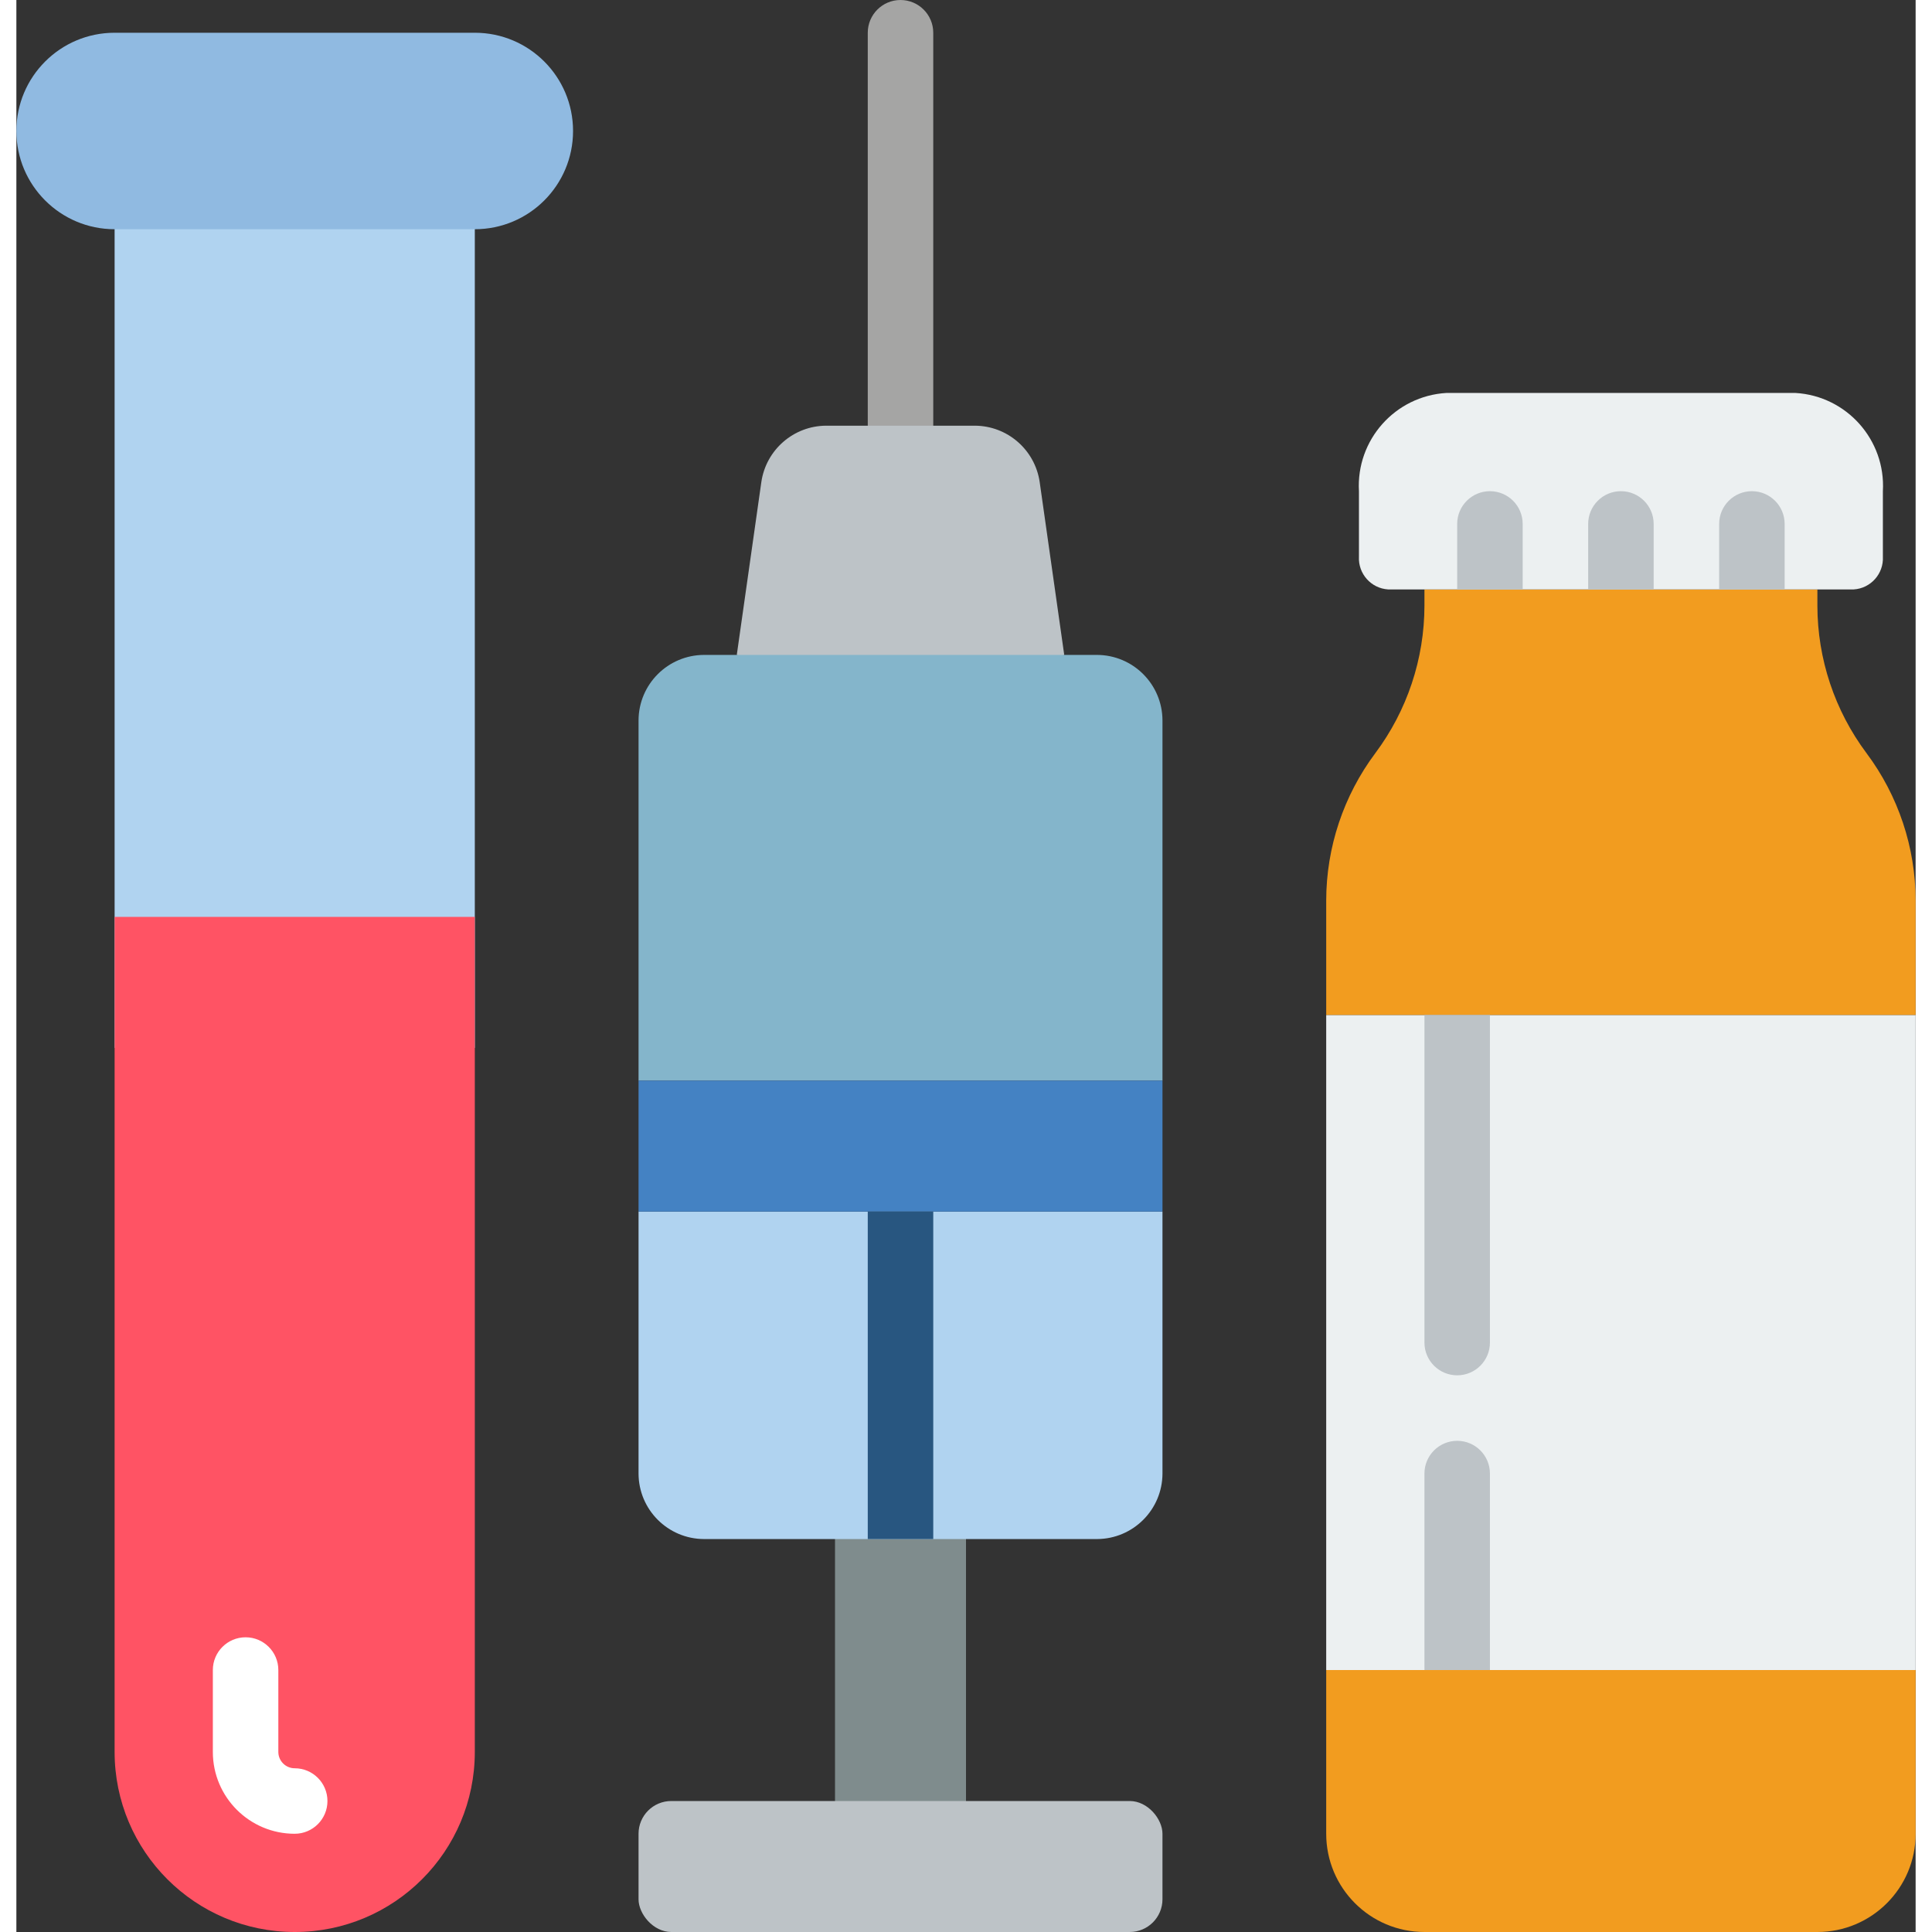
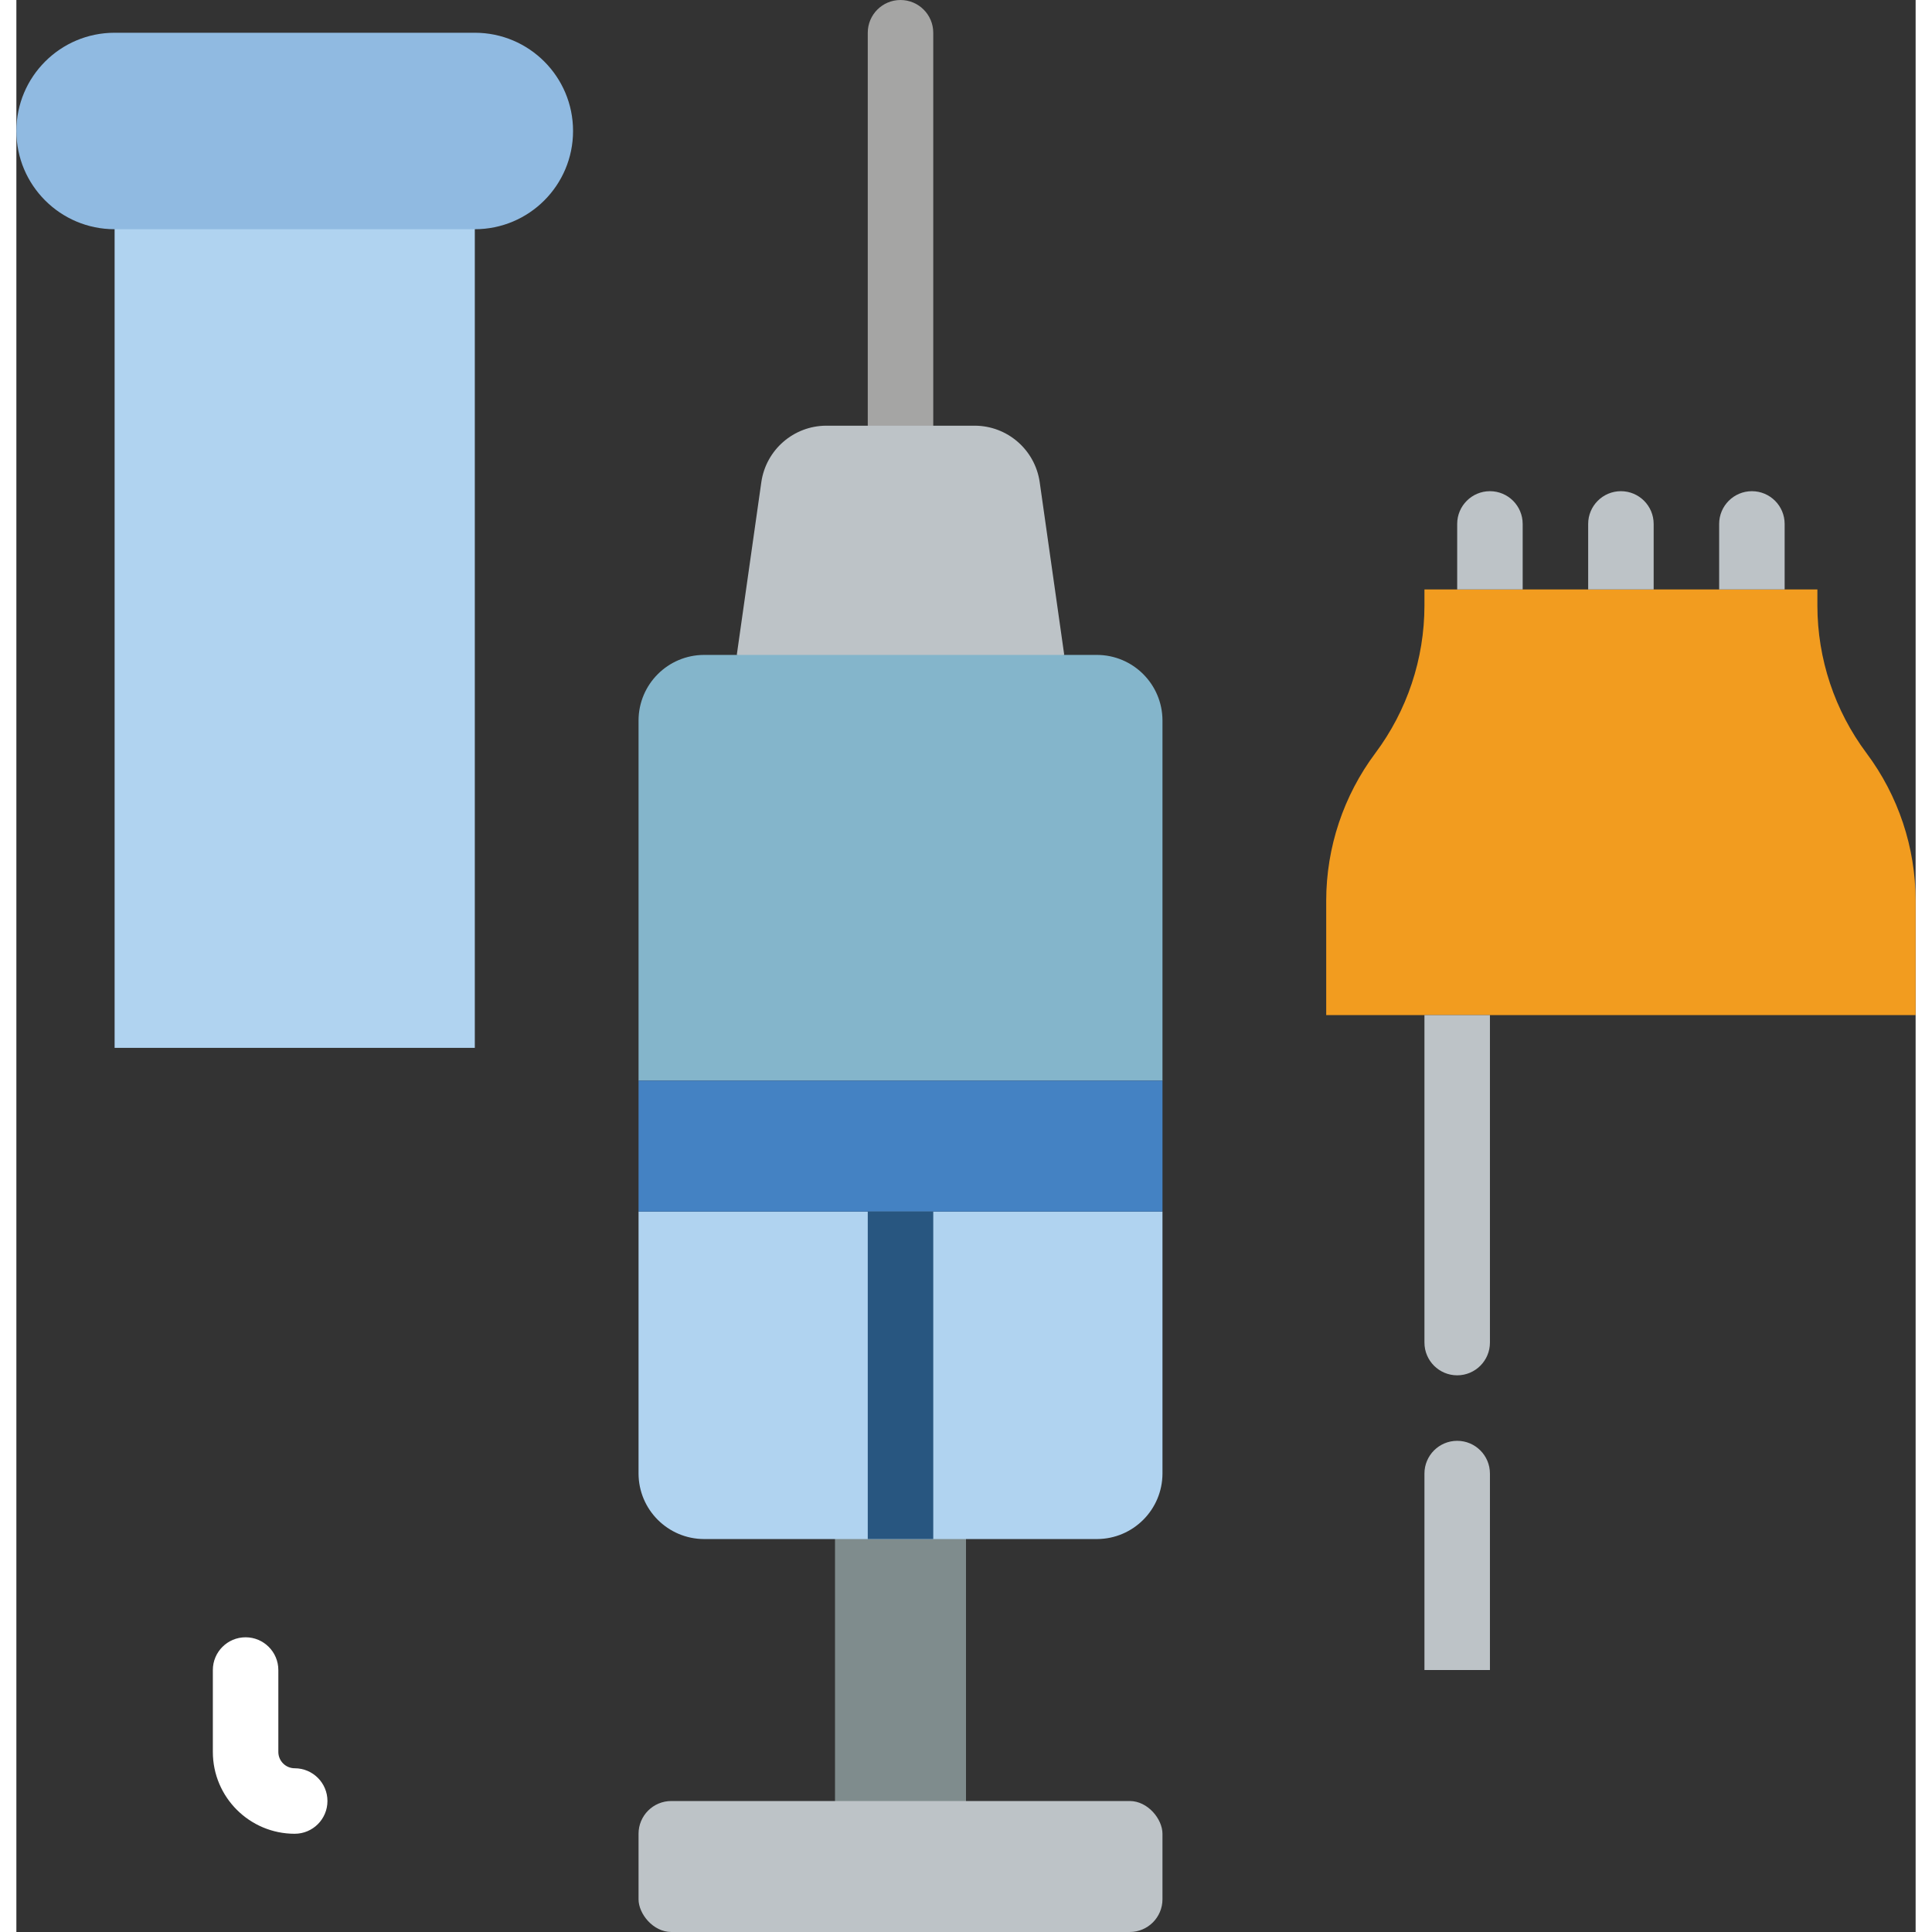
<svg xmlns="http://www.w3.org/2000/svg" height="512" viewBox="0 0 58 59" width="512">
  <rect x="0" y="0" width="58" height="59" fill="#333333" stroke="none" />
  <g id="Page-1" fill="none" fill-rule="evenodd">
    <g id="025---Equipment" fill-rule="nonzero">
      <path id="Shape" d="m27 14c-.552 0-1-.448-1-1v-12c0-.552.448-1 1-1s1 .448 1 1v12c0 .552-.448 1-1 1z" fill="#a5a5a4" />
      <path id="Shape" d="m32 20-5 2-5-2 .75-5.28c.144-.984.985-1.716 1.98-1.72h4.54c.995.004 1.836.736 1.98 1.72z" fill="#bdc3c7" />
      <path id="Rectangle-path" d="m25 46h4v10h-4z" fill="#7f8c8d" />
      <path id="Shape" d="m35 37v8c-.003 1.103-.897 1.997-2 2h-12c-1.103-.003-1.997-.897-2-2v-8z" fill="#b0d3f0" />
      <path id="Shape" d="m35 22v11h-16v-11c.003-1.103.897-1.997 2-2h12c1.103.003 1.997.897 2 2z" fill="#84b5cb" />
      <rect id="Rectangle-path" fill="#bdc3c7" height="4" rx="1" width="16" x="19" y="55" />
      <path id="Rectangle-path" d="m19 33h16v4h-16z" fill="#4482c3" />
      <path id="Rectangle-path" d="m26 37h2v10h-2z" fill="#285680" />
      <path id="Rectangle-path" d="m3 3h11v29h-11z" fill="#b0d3f0" />
-       <path id="Shape" d="m14 28v25.5c0 3.038-2.462 5.5-5.5 5.5-3.038 0-5.5-2.462-5.5-5.5v-25.5z" fill="#ff5364" />
      <path id="Shape" d="m17 4c0 1.657-1.343 3-3 3h-11c-1.657-0-3-1.343-3-3s1.343-3 3-3h11c1.657 0 3 1.343 3 3z" fill="#90bae1" />
      <path id="Shape" d="m8.5 56c-1.381 0-2.5-1.119-2.5-2.5v-2.5c0-.552.448-1 1-1s1.0.448 1 1v2.5c0 .276.224.5.5.5.552 0 1 .448 1 1s-.448 1-1 1z" fill="#fff" />
-       <path id="Shape" d="m58 51v5c0 1.657-1.343 3-3 3h-12c-1.657 0-3-1.343-3-3v-5z" fill="#f29c1f" />
      <path id="Shape" d="m58 27.5v3.5h-18v-3.5c.002-1.622.529-3.201 1.5-4.5s1.498-2.878 1.5-4.5v-.5h12v.5c.002 1.622.529 3.201 1.5 4.5s1.498 2.878 1.5 4.5z" fill="#f29c1f" />
-       <path id="Shape" d="m57 15v2c.027.521-.369.967-.89 1h-14.22c-.521-.033-.917-.479-.89-1v-2c-.089-1.565 1.105-2.907 2.67-3h10.66c1.565.093 2.759 1.435 2.67 3z" fill="#ecf0f1" />
-       <path id="Rectangle-path" d="m40 31h18v20h-18z" fill="#ecf0f1" />
      <g fill="#bdc3c7">
        <path id="Shape" d="m46 16v2h-2v-2c0-.552.448-1 1-1s1 .448 1 1z" />
        <path id="Shape" d="m50 16v2h-2v-2c0-.552.448-1 1-1s1 .448 1 1z" />
        <path id="Shape" d="m54 16v2h-2v-2c0-.552.448-1 1-1s1 .448 1 1z" />
        <path id="Shape" d="m45 45v6h-2v-6c0-.552.448-1 1-1s1 .448 1 1z" />
        <path id="Shape" d="m45 31v10c0 .552-.448 1-1 1s-1-.448-1-1v-10z" />
      </g>
    </g>
  </g>
</svg>